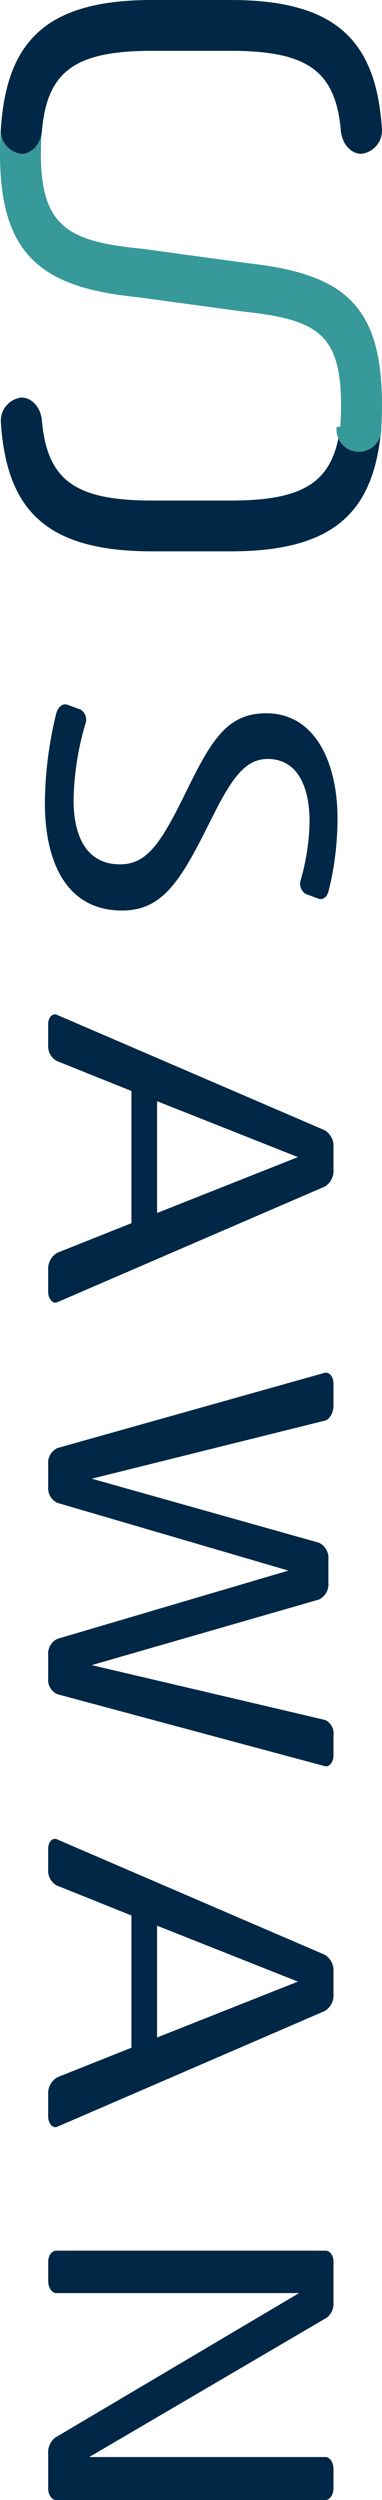
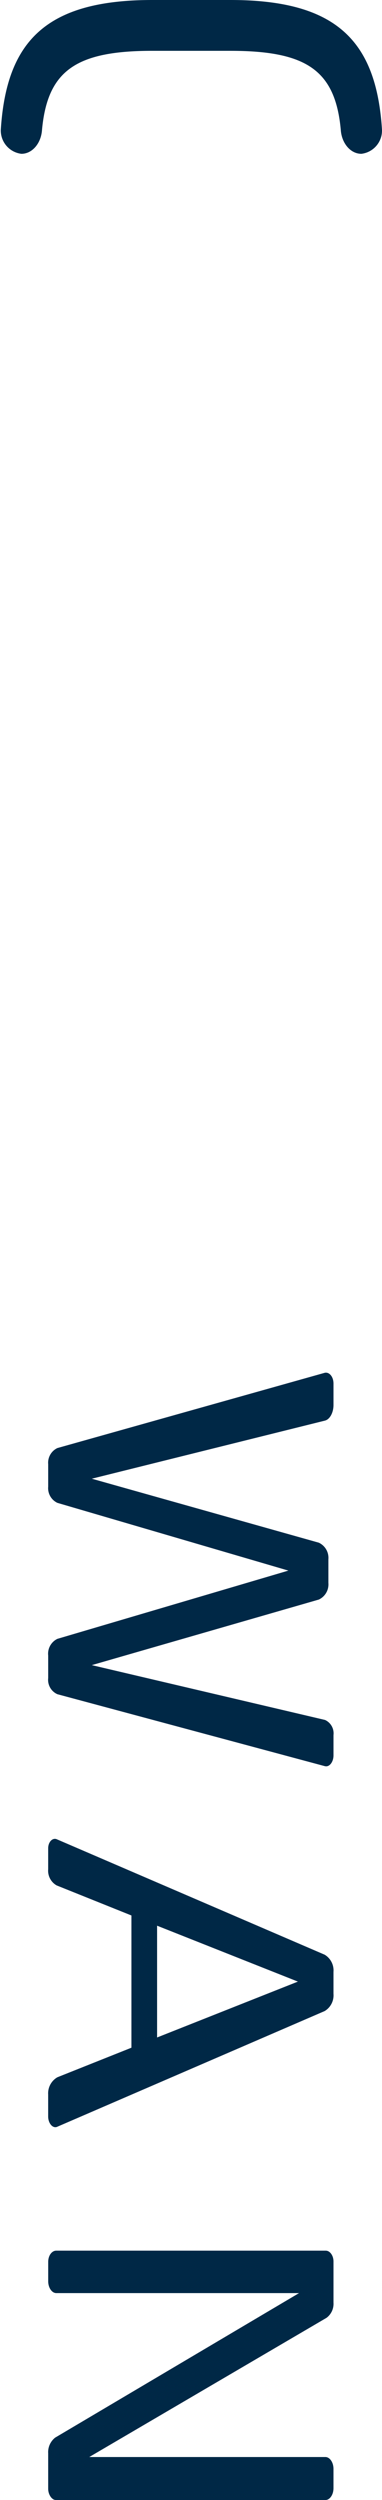
<svg xmlns="http://www.w3.org/2000/svg" width="51.275" height="335.137" viewBox="0 0 51.275 335.137">
  <g id="グループ_428" transform="translate(0 0)">
    <g id="logo" transform="translate(0.137 0.137)">
      <g id="グループ_9" transform="translate(5.888 94.281)">
-         <path id="パス_42" d="M16.386,122.924c-7.549,0-10.361-6.628-10.361-14.408A51.644,51.644,0,0,1,7.554,96.485c.245-.865.838-1.368,1.481-1.153l1.777.648a1.6,1.6,0,0,1,.643,1.945,38.05,38.05,0,0,0-1.578,10.228c0,4.466,1.529,8.577,6.217,8.577,3.5,0,5.33-2.522,8.636-9.222,3.5-7.14,5.575-11.029,11-11.029,6.662,0,9.573,6.775,9.573,14.052a40.018,40.018,0,0,1-1.185,9.726c-.2.864-.789,1.3-1.381,1.08l-1.727-.648a1.626,1.626,0,0,1-.643-1.874,29.964,29.964,0,0,0,1.185-7.852c0-4.035-1.283-8.356-5.625-8.356-3.06,0-4.885,2.665-7.6,8.141-3.9,7.779-6.261,12.175-11.936,12.175h-.008Z" transform="translate(-6.025 -95.282)" fill="#002846" />
-         <path id="パス_43" d="M6.465,174.061v-2.954A2.48,2.48,0,0,1,7.7,168.8l9.941-3.963V147.113L7.6,143.082a2.263,2.263,0,0,1-1.134-2.161v-2.809c0-.864.587-1.441,1.134-1.226l35.98,15.489a2.456,2.456,0,0,1,1.182,2.306v2.953a2.45,2.45,0,0,1-1.182,2.3L7.7,175.428c-.587.288-1.232-.433-1.232-1.369l0,0Zm14.621-10.593,18.9-7.49-18.9-7.493Z" transform="translate(-6.025 -95.282)" fill="#002846" />
        <path id="パス_44" d="M43.631,237.632,7.7,227.978a2.107,2.107,0,0,1-1.232-2.161v-3.024A2.215,2.215,0,0,1,7.7,220.559l31.01-9.151L7.7,202.327a2.177,2.177,0,0,1-1.232-2.162v-3.024A2.176,2.176,0,0,1,7.7,194.982l35.882-10.088c.595-.145,1.182.505,1.182,1.441v2.882c0,1.008-.489,1.946-1.182,2.094L12.323,199.09l30.472,8.577a2.244,2.244,0,0,1,1.284,2.226v3.169a2.245,2.245,0,0,1-1.285,2.229L12.322,224.08l31.308,7.35a1.972,1.972,0,0,1,1.134,2.021v2.738c0,.864-.543,1.584-1.134,1.439l0,0Z" transform="translate(-6.025 -95.282)" fill="#002846" />
        <path id="パス_45" d="M6.465,284.588v-2.952A2.483,2.483,0,0,1,7.7,279.329l9.941-3.963V257.64L7.6,253.609a2.263,2.263,0,0,1-1.134-2.161v-2.809c0-.864.587-1.441,1.134-1.226L43.581,262.9a2.454,2.454,0,0,1,1.182,2.3v2.953a2.455,2.455,0,0,1-1.182,2.3L7.7,285.958c-.593.289-1.235-.433-1.235-1.369Zm14.621-10.593,18.9-7.49-18.9-7.495Z" transform="translate(-6.025 -95.282)" fill="#002846" />
        <path id="パス_46" d="M43.681,336H7.5c-.541,0-1.033-.721-1.033-1.514v-4.755a2.473,2.473,0,0,1,.936-2.094l32.737-19.375H7.553c-.587,0-1.083-.721-1.083-1.586v-2.593c0-.863.492-1.511,1.083-1.511H43.73c.546,0,1.034.648,1.034,1.441v5.547a2.334,2.334,0,0,1-.936,2.017L11.98,330.237h31.7c.587,0,1.083.721,1.083,1.586v2.593c0,.863-.489,1.585-1.083,1.585Z" transform="translate(-6.025 -95.282)" fill="#002846" />
      </g>
      <g id="グループ_11">
-         <path id="パス_47" d="M26.959,67.237H20.446c-10.194,0-14.2-2.605-14.944-10.718h0c-.109-1.727-1.24-3.091-2.625-3.091A3.005,3.005,0,0,0,.246,56.52h0c.75,11.8,6.017,17.253,20.2,17.253H30.933c13.774,0,19.111-5.155,20.094-16.262.03-.33.035-.653.058-.991h0c-.111-1.728-1.2-3.092-2.583-3.092s-2.515,1.363-2.625,3.092h0c-.748,8.114-4.749,10.718-14.944,10.718H26.959Z" transform="translate(-0.137 -0.137)" fill="#002846" stroke="#002846" stroke-linecap="round" stroke-linejoin="round" stroke-width="0.274" />
        <g id="グループ_10" transform="translate(0 17.262)">
-           <path id="パス_48" d="M32.9,35.37l-13.951-1.9c-9.782-.952-13.6-2.957-13.6-12.872,0-1.155.049-2.218.14-3.2H.236c-.066,1.021-.1,2.086-.1,3.2C.137,34.211,5.774,38.43,18.455,39.7l13.951,1.9c9.861,1.058,13.508,2.747,13.508,12.662,0,1.114-.041,2.142-.125,3.1h5.255c.061-.99.093-2.019.093-3.1,0-13.718-5.47-17.508-18.234-18.882Z" transform="translate(-0.137 -17.399)" fill="#379999" stroke="#379999" stroke-linecap="round" stroke-linejoin="round" stroke-width="0.274" />
-           <path id="パス_49" d="M51.762,57.35H46.034a2.872,2.872,0,1,0,5.728,0Z" transform="translate(-0.863 -17.399)" fill="#379999" stroke="#379999" stroke-linecap="round" stroke-linejoin="round" stroke-width="0.274" />
-         </g>
+           </g>
        <path id="パス_50" d="M24.419,6.677h6.514c10.2,0,14.2,2.6,14.945,10.713h0c.109,1.728,1.24,3.092,2.626,3.092A3,3,0,0,0,51.136,17.4h0C50.386,5.591,45.119.137,30.933.137H20.449C6.263.137,1,5.591.245,17.39h0a3.006,3.006,0,0,0,2.633,3.092c1.385,0,2.516-1.363,2.626-3.092h0C6.253,9.279,10.254,6.676,20.45,6.676h3.971Z" transform="translate(-0.137 -0.137)" fill="#002846" stroke="#002846" stroke-linecap="round" stroke-linejoin="round" stroke-width="0.274" />
      </g>
    </g>
  </g>
</svg>